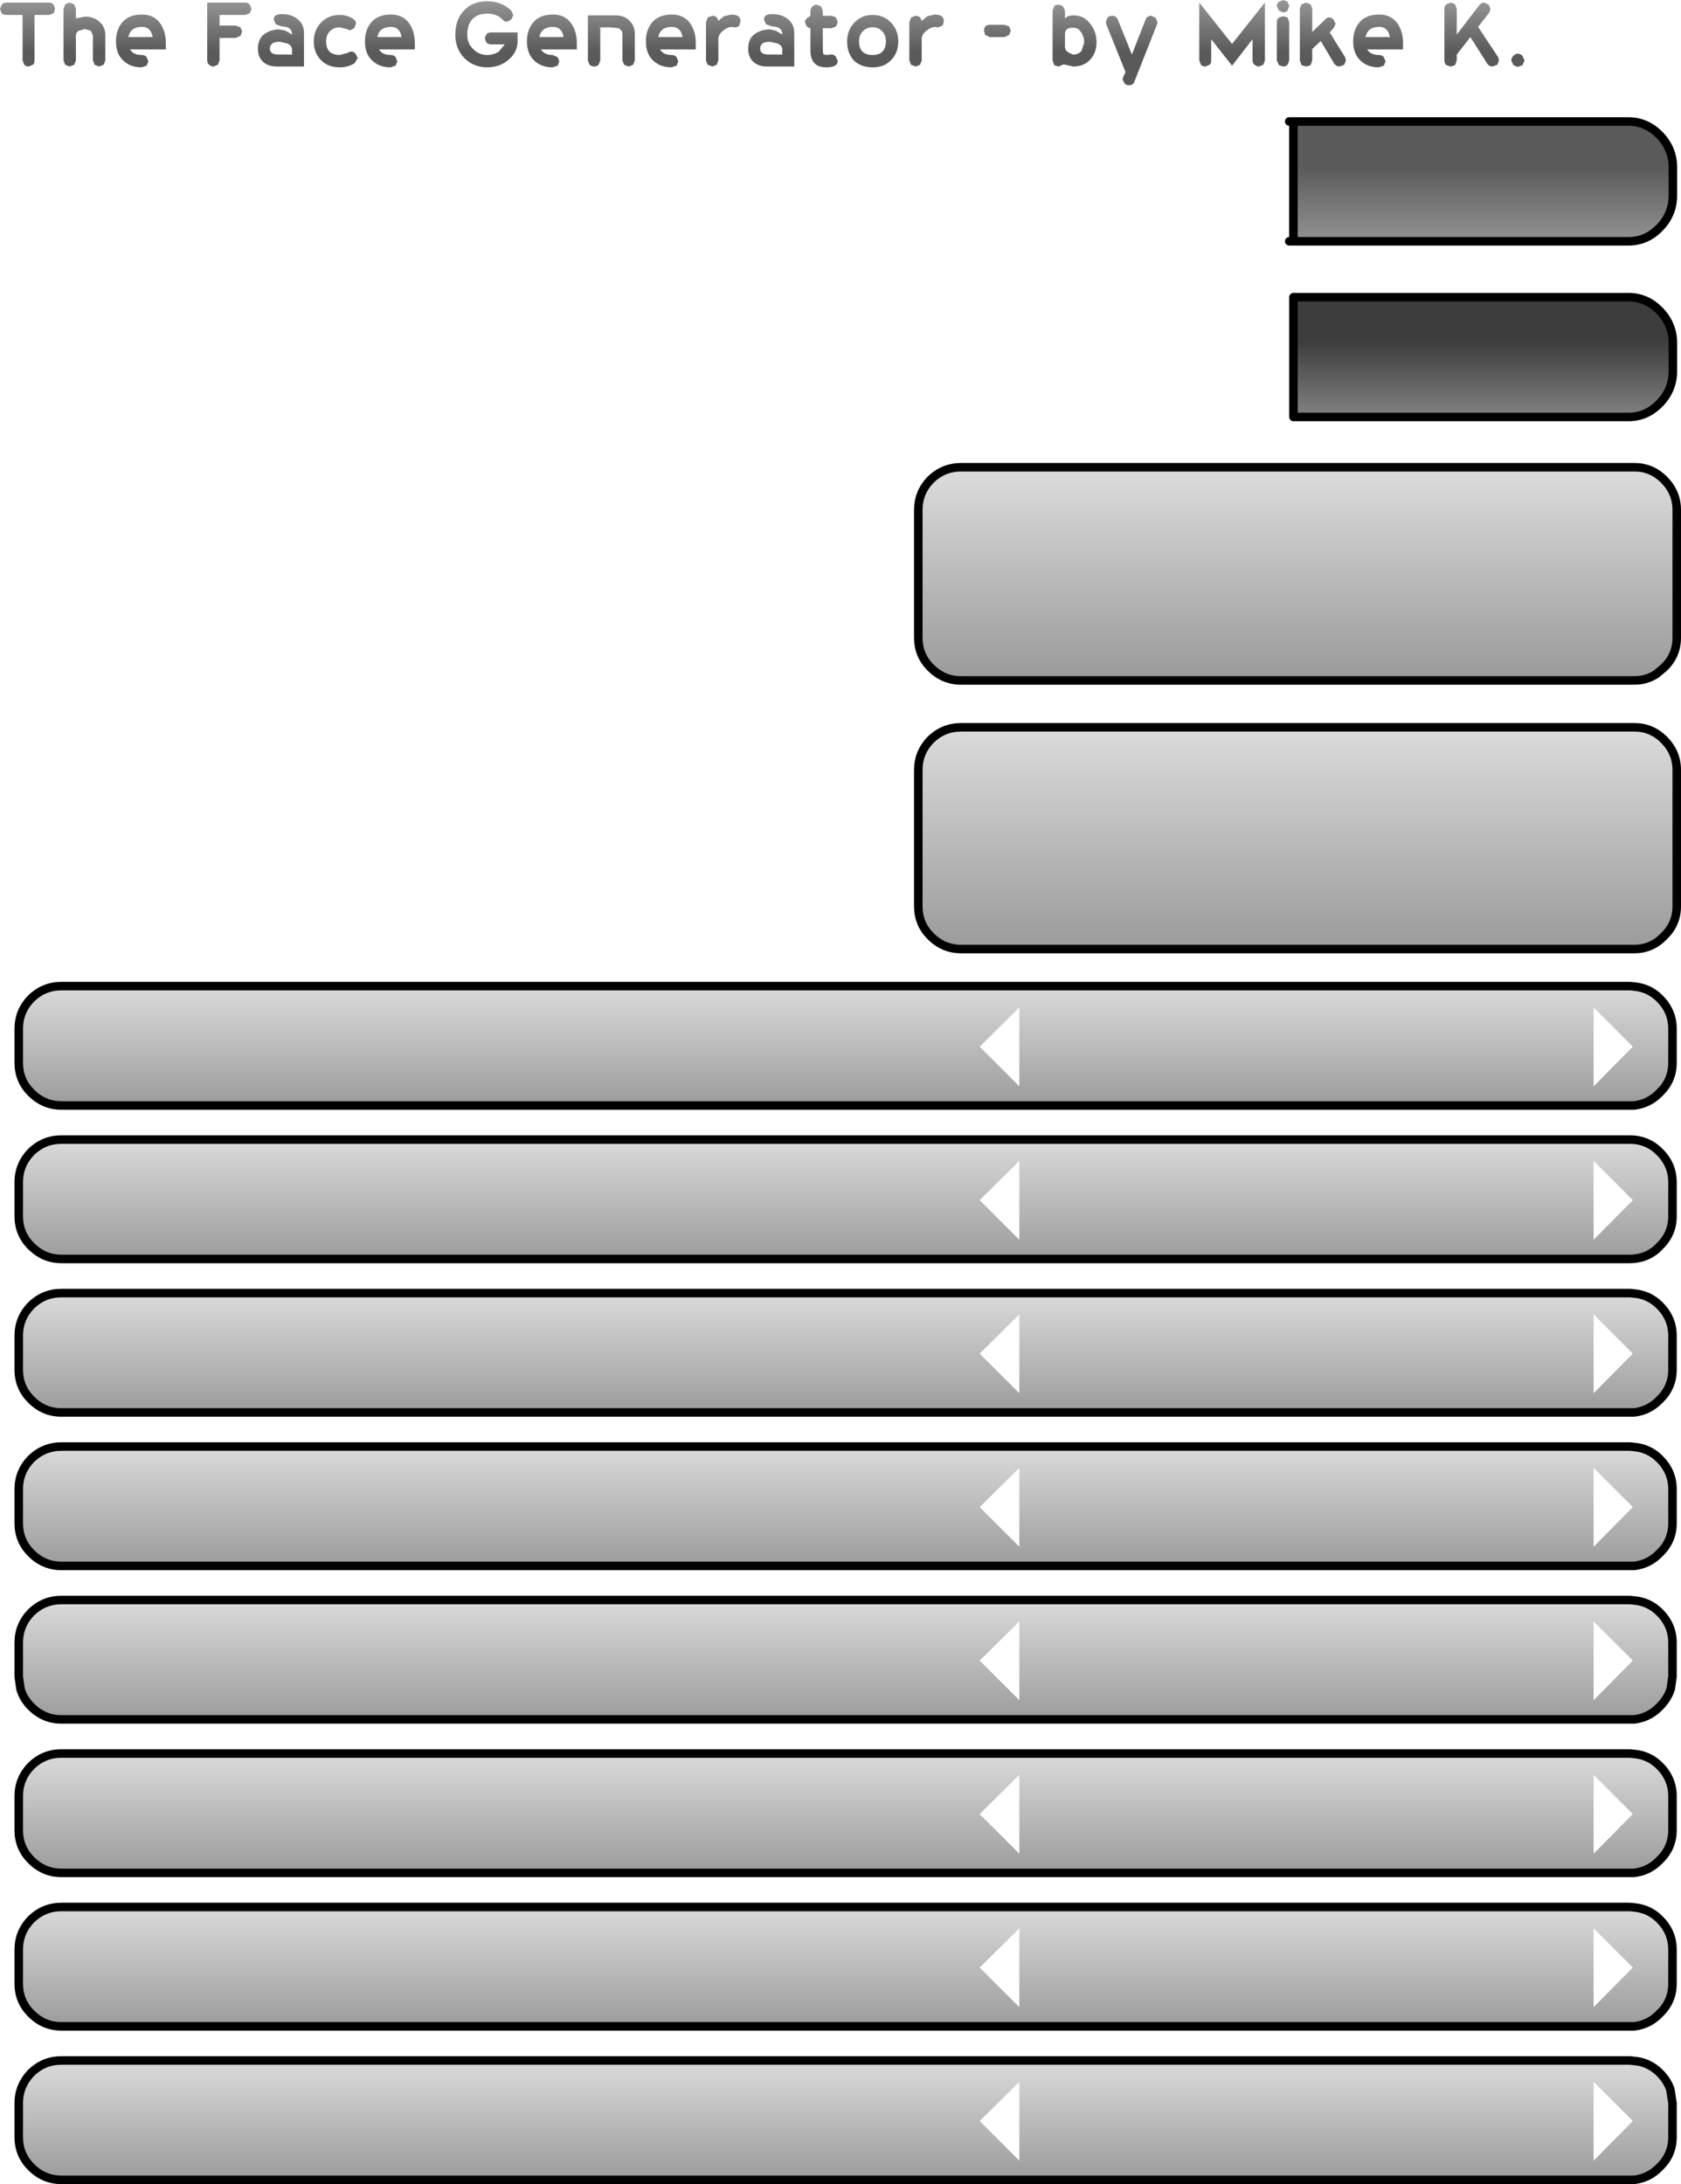
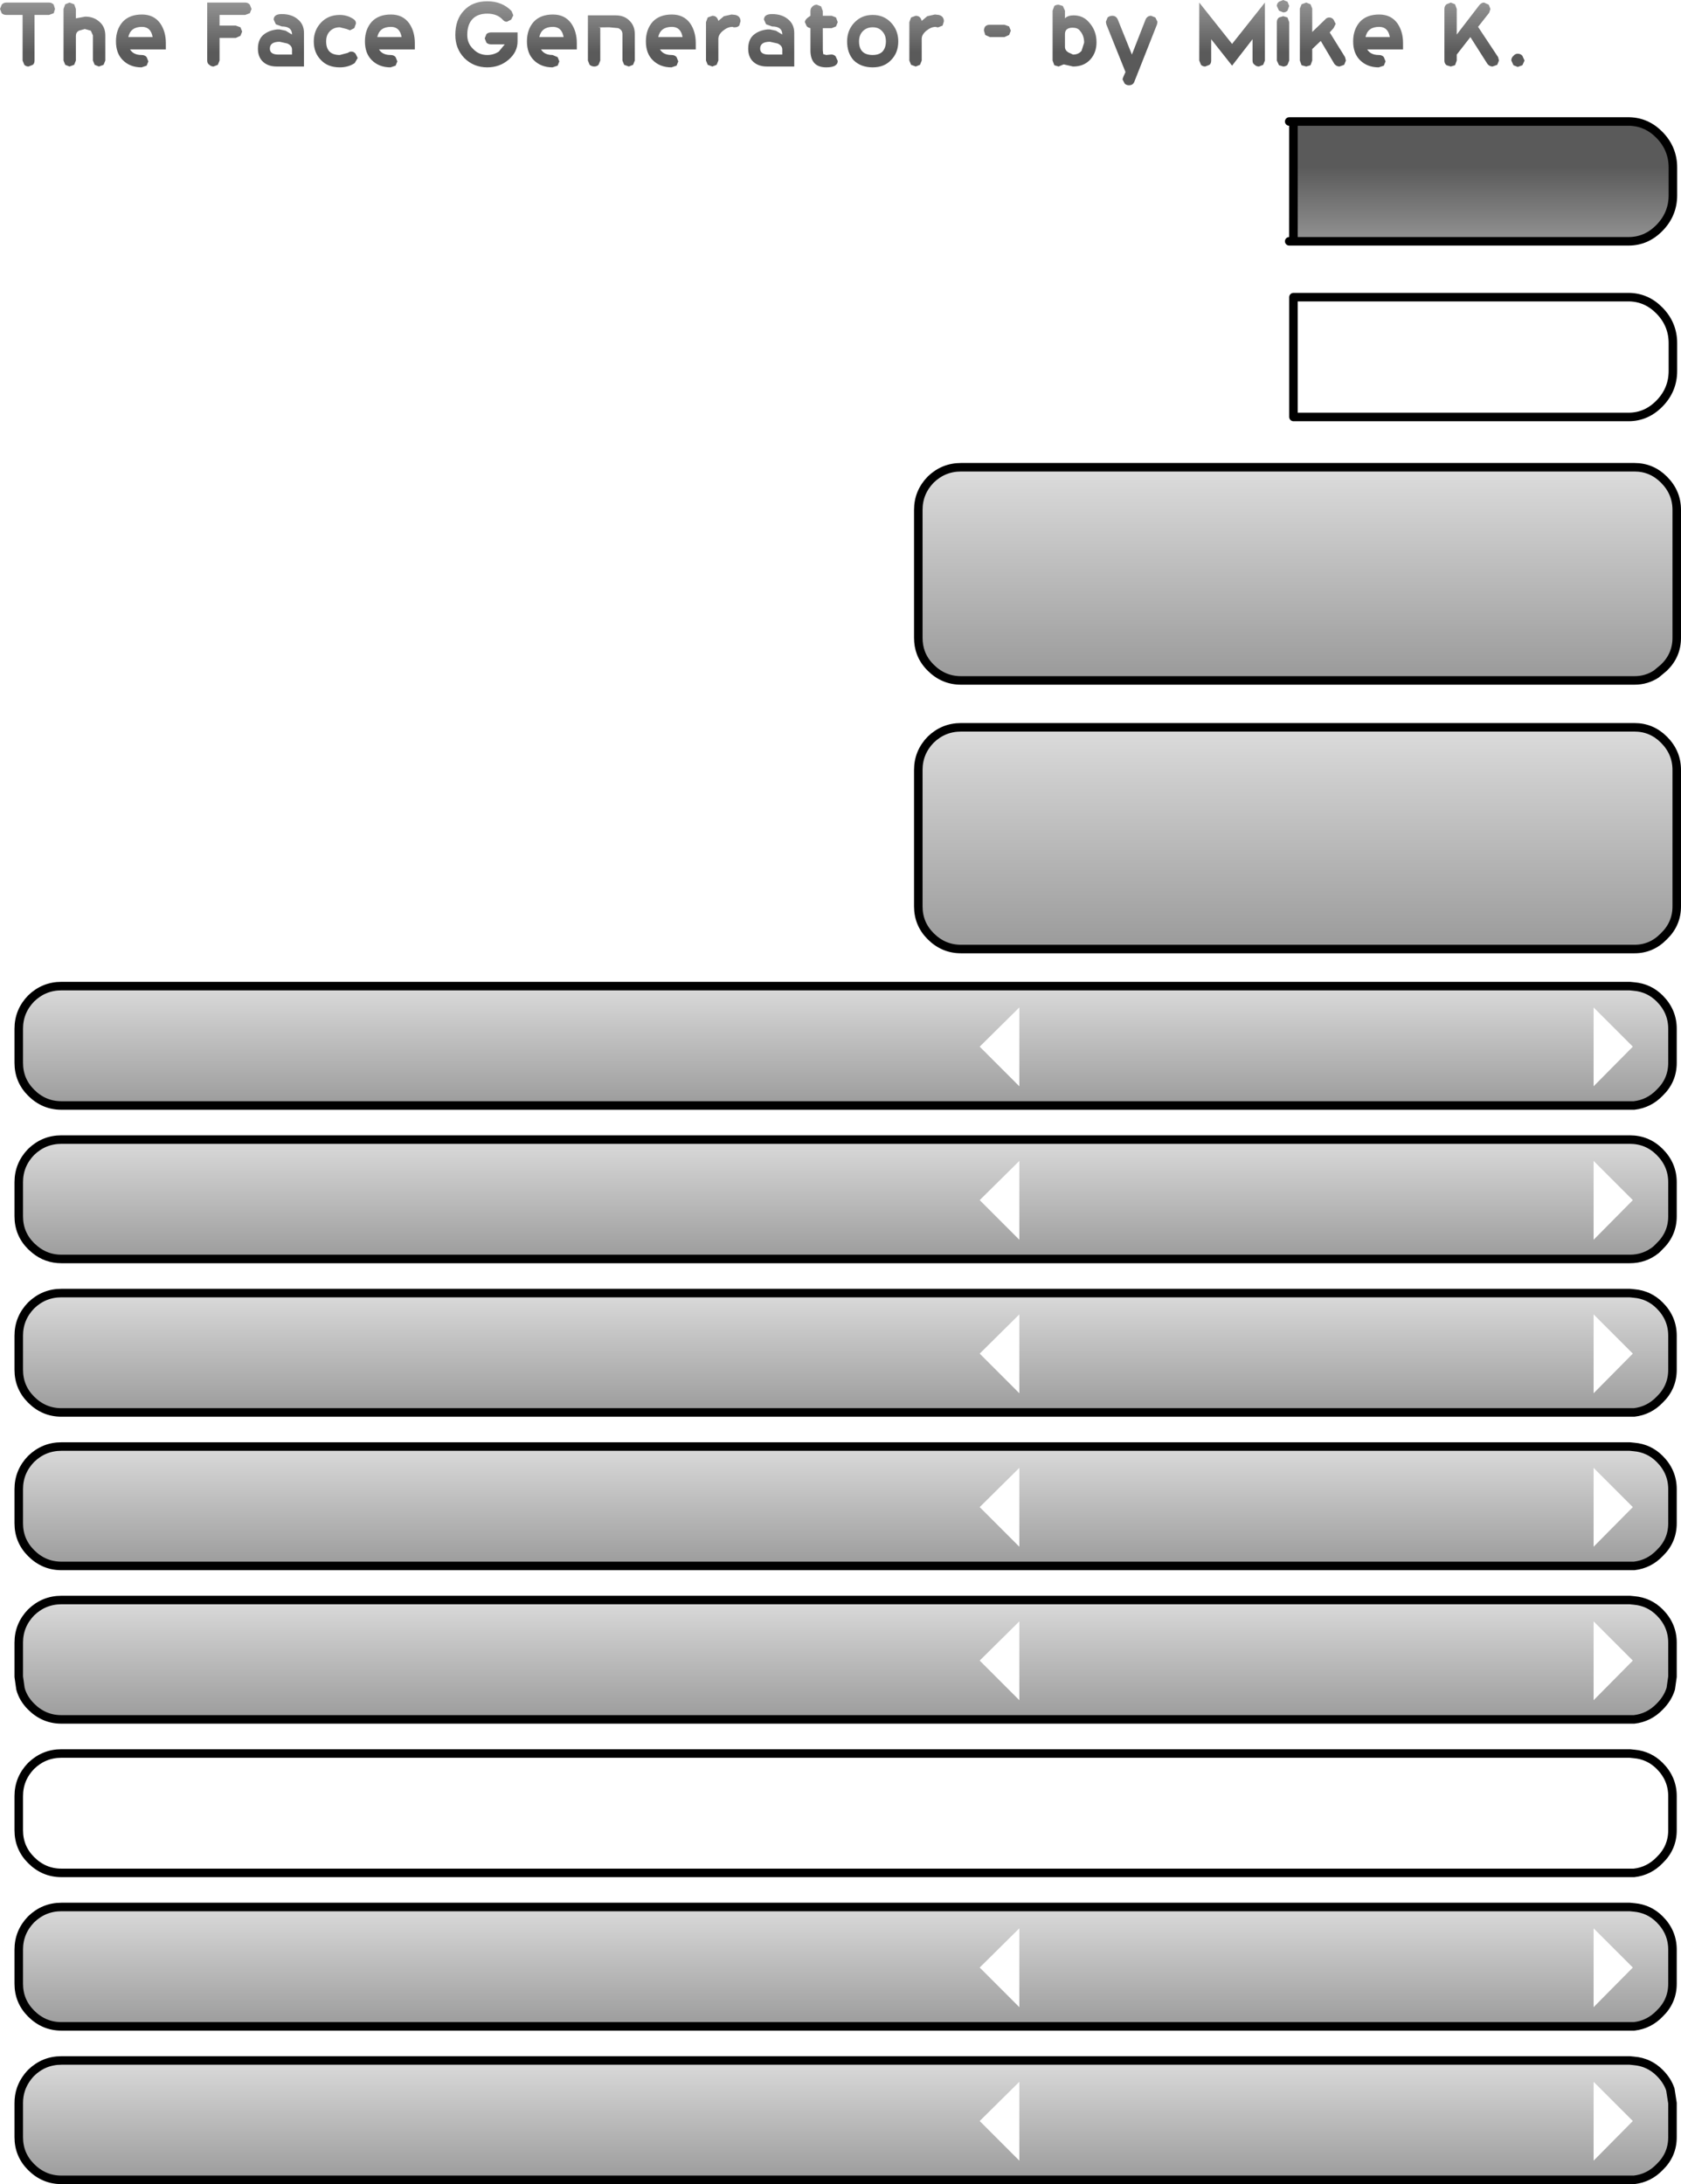
<svg xmlns="http://www.w3.org/2000/svg" height="256.15px" width="197.15px">
  <g transform="matrix(1.0, 0.0, 0.0, 1.0, -6.3, -5.95)">
    <path d="M185.1 13.05 L184.85 13.6 184.3 13.8 183.8 13.6 183.55 13.05 Q183.55 12.7 183.8 12.5 184.0 12.25 184.3 12.25 184.65 12.25 184.85 12.5 L185.1 13.05 M176.45 6.25 L176.95 6.45 177.15 7.0 177.15 10.0 179.8 6.55 Q180.05 6.25 180.35 6.25 L180.9 6.5 181.1 7.0 180.95 7.45 179.65 9.1 182.0 12.65 182.1 13.05 181.9 13.55 181.35 13.75 Q181.0 13.75 180.75 13.45 L178.75 10.3 177.15 12.35 177.15 13.05 176.95 13.6 176.45 13.75 175.95 13.6 Q175.7 13.4 175.7 13.05 L175.7 7.0 Q175.7 6.65 175.95 6.45 L176.45 6.25 M165.8 8.5 Q166.6 7.65 168.05 7.65 169.45 7.65 170.2 8.7 170.85 9.65 170.85 11.0 L170.85 11.75 166.65 11.75 Q167.05 12.4 168.0 12.4 168.4 12.4 168.6 12.65 L168.8 13.15 168.6 13.65 168.0 13.85 Q166.65 13.85 165.8 13.0 165.0 12.2 165.0 10.8 165.0 9.4 165.8 8.5 M162.7 8.25 L162.95 8.75 162.7 9.25 162.25 9.75 164.05 12.65 164.15 13.05 163.95 13.55 163.4 13.75 Q163.05 13.75 162.8 13.45 L161.2 10.75 160.2 11.7 160.2 13.05 160.0 13.6 159.5 13.75 158.95 13.6 158.75 13.05 158.75 6.95 158.95 6.45 159.5 6.25 160.0 6.45 160.2 6.95 160.2 9.7 161.7 8.25 Q161.9 8.0 162.2 8.0 162.5 8.0 162.7 8.25 M168.05 9.1 Q166.7 9.1 166.45 10.3 L169.3 10.3 Q169.1 9.1 168.05 9.1 M156.8 5.95 L157.3 6.15 157.5 6.65 157.3 7.2 Q157.1 7.4 156.8 7.4 L156.3 7.2 156.05 6.65 Q156.05 6.35 156.3 6.15 L156.8 5.95 M156.8 7.85 L157.3 8.0 157.5 8.55 157.5 13.05 157.3 13.55 Q157.1 13.75 156.8 13.75 L156.3 13.6 156.05 13.05 156.05 8.55 Q156.05 8.2 156.3 8.0 L156.8 7.85 M150.8 11.1 L154.65 6.25 154.65 13.05 154.45 13.55 153.95 13.75 Q153.65 13.75 153.45 13.55 153.2 13.4 153.2 13.05 L153.2 10.55 150.8 13.65 148.35 10.55 148.35 13.05 Q148.35 13.4 148.15 13.55 L147.65 13.75 Q147.35 13.75 147.15 13.55 L146.95 13.05 146.95 6.25 150.8 11.1 M142.0 8.8 L139.35 15.5 Q139.2 15.95 138.7 15.95 138.4 15.95 138.2 15.75 L137.95 15.25 138.05 14.95 138.3 14.4 136.05 8.8 136.0 8.5 136.2 8.0 Q136.45 7.8 136.75 7.8 137.2 7.8 137.4 8.25 L139.05 12.35 140.65 8.25 Q140.85 7.8 141.3 7.8 L141.8 8.0 142.05 8.5 142.0 8.8 M134.9 10.9 Q134.9 12.1 134.2 12.9 133.45 13.75 132.15 13.75 L131.05 13.5 130.45 13.75 129.95 13.6 129.75 13.05 129.75 7.2 129.95 6.65 Q130.15 6.5 130.45 6.5 L130.95 6.65 131.2 7.2 131.2 8.1 Q131.55 7.75 132.2 7.75 133.35 7.75 134.05 8.6 134.9 9.55 134.9 10.9 M133.15 11.9 L133.45 10.95 Q133.45 10.1 132.95 9.55 132.7 9.2 132.1 9.2 131.2 9.2 131.2 9.95 L131.2 11.45 Q131.2 11.85 131.6 12.1 L132.15 12.35 Q132.8 12.35 133.15 11.9 M124.65 9.05 L124.85 9.55 124.65 10.05 124.1 10.3 122.4 10.3 121.85 10.05 121.7 9.55 Q121.7 9.25 121.85 9.05 122.05 8.85 122.4 8.85 L124.1 8.85 124.65 9.05 M115.05 7.85 L115.95 7.65 116.4 7.7 Q117.0 7.85 117.0 8.45 L116.85 8.95 116.35 9.15 116.2 9.15 116.05 9.1 Q115.5 9.1 114.95 9.55 114.4 10.0 114.4 10.5 L114.4 13.05 114.2 13.55 113.7 13.75 113.15 13.55 112.95 13.05 112.95 8.55 113.15 8.0 113.7 7.8 Q114.25 7.8 114.4 8.4 L115.05 7.85 M104.55 8.55 L104.35 9.05 103.85 9.25 102.8 9.25 102.8 11.85 102.85 12.3 103.2 12.4 103.7 12.35 Q104.05 12.3 104.3 12.55 L104.55 13.1 Q104.55 13.85 103.2 13.85 101.35 13.85 101.35 11.85 L101.35 9.25 Q101.05 9.2 100.9 9.0 L100.7 8.55 Q100.7 8.2 101.35 7.8 L101.35 7.25 Q101.35 6.9 101.6 6.7 101.8 6.5 102.1 6.5 L102.6 6.7 102.8 7.25 102.8 7.8 103.85 7.8 104.35 8.0 104.55 8.55 M109.75 9.6 Q109.35 9.15 108.65 9.15 107.95 9.15 107.5 9.6 107.05 10.05 107.05 10.8 107.05 12.4 108.65 12.4 109.4 12.4 109.8 12.0 110.2 11.55 110.2 10.8 110.2 10.05 109.75 9.6 M108.65 7.7 Q109.95 7.7 110.8 8.6 111.65 9.5 111.65 10.8 111.65 12.15 110.8 13.0 110.0 13.85 108.65 13.85 107.25 13.85 106.4 13.0 105.65 12.15 105.65 10.8 105.65 9.5 106.5 8.6 107.35 7.7 108.65 7.7 M95.9 8.25 Q95.9 7.6 96.85 7.6 97.95 7.6 98.65 8.15 99.45 8.75 99.45 9.8 L99.45 13.75 96.25 13.75 Q95.25 13.75 94.65 13.2 94.05 12.65 94.05 11.65 94.05 10.5 94.8 9.95 95.4 9.5 96.3 9.4 L96.6 9.4 97.3 9.55 98.05 10.0 Q98.05 9.05 96.85 9.05 L96.15 8.8 95.9 8.25 M92.5 9.15 L92.35 9.15 92.2 9.1 Q91.65 9.1 91.1 9.55 90.55 10.0 90.55 10.5 L90.55 13.05 90.35 13.55 89.85 13.75 89.3 13.55 89.1 13.05 89.1 8.55 89.3 8.0 89.85 7.8 Q90.4 7.8 90.55 8.4 L91.2 7.85 92.1 7.65 92.55 7.7 Q93.15 7.85 93.15 8.45 L93.0 8.95 Q92.8 9.15 92.5 9.15 M98.05 11.75 Q98.05 11.3 97.5 11.05 L96.6 10.85 Q95.45 10.85 95.45 11.65 95.45 12.35 96.45 12.35 L98.05 12.35 98.05 11.75 M83.5 10.3 L86.35 10.3 Q86.15 9.1 85.1 9.1 83.75 9.1 83.5 10.3 M82.85 8.5 Q83.65 7.65 85.1 7.65 86.5 7.65 87.25 8.7 87.9 9.65 87.9 11.0 L87.9 11.75 83.7 11.75 Q84.1 12.4 85.05 12.4 85.45 12.4 85.65 12.65 L85.85 13.15 85.65 13.65 85.05 13.85 Q83.7 13.85 82.85 13.0 82.05 12.2 82.05 10.8 82.05 9.4 82.85 8.5 M71.15 9.1 Q69.8 9.1 69.55 10.3 L72.4 10.3 Q72.2 9.1 71.15 9.1 M73.95 11.75 L69.75 11.75 Q70.15 12.4 71.1 12.4 L71.7 12.65 71.9 13.15 71.7 13.65 71.1 13.85 Q69.75 13.85 68.9 13.0 68.1 12.2 68.1 10.8 68.1 9.4 68.9 8.5 69.7 7.65 71.15 7.65 72.55 7.65 73.3 8.7 73.95 9.65 73.95 11.0 L73.95 11.75 M78.8 9.25 L77.75 9.15 Q76.0 9.15 76.7 9.2 L76.7 13.05 76.5 13.55 Q76.3 13.75 76.0 13.75 75.7 13.75 75.45 13.55 L75.25 13.05 75.25 7.75 78.5 7.75 Q79.5 7.75 80.1 8.35 80.75 8.95 80.75 9.95 L80.75 13.05 80.55 13.55 80.05 13.75 79.5 13.55 79.3 13.05 79.3 9.95 Q79.3 9.45 78.8 9.25 M65.25 8.25 Q64.6 7.55 63.45 7.55 62.3 7.55 61.7 8.2 61.1 8.85 61.1 10.05 61.1 11.05 61.8 11.7 62.45 12.4 63.45 12.4 64.2 12.4 64.8 12.0 L65.5 11.15 63.9 11.15 Q63.55 11.15 63.35 10.95 L63.15 10.45 63.35 9.95 Q63.55 9.75 63.9 9.75 L67.0 9.75 67.0 10.8 Q67.0 12.05 65.95 12.95 64.9 13.85 63.45 13.85 61.85 13.85 60.75 12.75 59.7 11.65 59.7 10.05 59.7 8.25 60.7 7.2 61.7 6.1 63.45 6.1 65.2 6.1 66.3 7.25 L66.5 7.75 66.25 8.25 65.75 8.5 Q65.45 8.5 65.25 8.25 M52.15 9.1 Q50.8 9.1 50.55 10.3 L53.4 10.3 Q53.2 9.1 52.15 9.1 M50.75 11.75 Q51.15 12.4 52.1 12.4 52.5 12.4 52.7 12.65 L52.9 13.15 52.7 13.65 52.1 13.85 Q50.75 13.85 49.9 13.0 49.1 12.2 49.1 10.8 49.1 9.4 49.9 8.5 50.7 7.65 52.15 7.65 53.55 7.65 54.3 8.7 54.95 9.65 54.95 11.0 L54.95 11.75 50.75 11.75 M44.55 10.8 Q44.55 12.4 46.15 12.4 L47.1 12.15 Q47.3 12.0 47.5 12.0 47.8 12.0 48.0 12.25 L48.25 12.75 47.9 13.35 Q47.15 13.85 46.15 13.85 44.75 13.85 43.95 13.0 43.1 12.15 43.1 10.8 43.1 9.5 43.95 8.6 44.8 7.7 46.15 7.7 47.0 7.7 47.7 8.15 48.05 8.35 48.05 8.7 L47.85 9.25 47.35 9.5 46.95 9.35 46.15 9.15 Q45.45 9.15 45.0 9.6 44.55 10.05 44.55 10.8 M41.95 9.8 L41.95 13.75 38.75 13.75 Q37.75 13.75 37.15 13.2 36.55 12.65 36.55 11.65 36.55 10.5 37.3 9.95 37.9 9.5 38.8 9.4 L39.1 9.4 39.8 9.55 40.55 10.0 Q40.55 9.05 39.35 9.05 L38.65 8.8 38.4 8.25 Q38.4 7.6 39.35 7.6 40.45 7.6 41.15 8.15 41.95 8.75 41.95 9.8 M40.55 11.75 Q40.55 11.3 40.0 11.05 L39.1 10.85 Q37.95 10.85 37.95 11.65 37.95 12.35 38.95 12.35 L40.55 12.35 40.55 11.75 M34.5 9.15 L34.7 9.65 34.5 10.15 33.95 10.4 32.05 10.4 32.05 13.05 31.85 13.55 31.35 13.75 Q31.05 13.75 30.85 13.55 30.6 13.4 30.6 13.05 L30.6 6.25 35.05 6.25 Q35.4 6.25 35.6 6.5 L35.8 7.0 35.6 7.5 35.05 7.7 32.05 7.7 32.05 8.95 33.95 8.95 34.5 9.15 M25.75 11.0 L25.75 11.75 21.55 11.75 Q21.95 12.4 22.9 12.4 23.3 12.4 23.5 12.65 L23.7 13.15 23.5 13.65 22.9 13.85 Q21.55 13.85 20.7 13.0 19.9 12.2 19.9 10.8 19.9 9.4 20.7 8.5 21.5 7.65 22.95 7.65 24.35 7.65 25.1 8.7 25.75 9.65 25.75 11.0 M21.35 10.3 L24.2 10.3 Q24.0 9.1 22.95 9.1 21.6 9.1 21.35 10.3 M13.95 6.45 L14.45 6.25 15.0 6.45 15.2 7.0 15.2 8.1 16.3 7.9 Q17.25 7.9 17.9 8.45 18.65 9.05 18.65 10.1 L18.65 13.05 18.45 13.55 17.9 13.75 17.4 13.55 17.2 13.05 17.2 10.1 16.95 9.55 16.25 9.35 15.55 9.55 Q15.2 9.75 15.2 10.15 L15.2 13.05 15.0 13.55 14.45 13.75 13.95 13.55 13.75 13.05 13.75 7.0 13.95 6.45 M12.6 6.5 L12.75 7.0 12.6 7.5 12.05 7.7 10.35 7.7 10.35 13.05 Q10.35 13.4 10.15 13.55 L9.65 13.75 Q9.35 13.75 9.15 13.55 L8.95 13.05 8.95 7.7 7.05 7.7 Q6.7 7.7 6.5 7.5 L6.3 7.0 6.5 6.5 Q6.7 6.25 7.05 6.25 L12.05 6.25 Q12.4 6.25 12.6 6.5" fill="url(#gradient0)" fill-rule="evenodd" stroke="none" />
    <path d="M158.0 20.2 L197.4 20.2 Q199.45 20.25 200.95 21.8 202.5 23.4 202.5 25.6 L202.5 28.85 Q202.5 31.05 200.95 32.65 199.4 34.25 197.3 34.25 L158.0 34.25 158.0 20.2" fill="url(#gradient1)" fill-rule="evenodd" stroke="none" />
    <path d="M198.0 91.25 Q200.0 91.25 201.45 92.7 202.95 94.2 202.95 96.25 L202.95 112.25 Q202.95 114.3 201.45 115.75 200.0 117.25 198.0 117.25 L119.0 117.25 Q116.95 117.25 115.45 115.75 114.0 114.3 114.0 112.25 L114.0 96.25 Q114.0 94.2 115.45 92.7 116.95 91.25 119.0 91.25 L198.0 91.25" fill="url(#gradient2)" fill-rule="evenodd" stroke="none" />
    <path d="M200.55 85.0 Q199.4 85.75 198.0 85.75 L119.0 85.75 Q116.95 85.75 115.45 84.25 114.65 83.45 114.3 82.5 114.0 81.7 114.0 80.75 L114.0 65.75 Q114.0 63.7 115.45 62.2 116.95 60.75 119.0 60.75 L198.0 60.75 Q200.0 60.75 201.45 62.2 202.95 63.7 202.95 65.75 L202.95 80.75 Q202.95 82.8 201.45 84.25 L200.55 85.0" fill="url(#gradient3)" fill-rule="evenodd" stroke="none" />
    <path d="M197.45 121.6 L197.95 121.65 Q199.7 121.8 200.95 123.05 202.45 124.55 202.45 126.6 L202.45 130.6 Q202.45 132.65 200.95 134.1 199.7 135.4 197.95 135.6 L197.45 135.6 13.5 135.6 Q11.45 135.6 9.95 134.1 8.5 132.65 8.5 130.6 L8.5 126.6 Q8.5 124.55 9.95 123.05 11.45 121.6 13.5 121.6 L197.45 121.6 M197.8 128.7 L193.2 124.1 193.2 133.35 197.8 128.7 M125.85 124.1 L121.2 128.7 125.85 133.35 125.85 124.1" fill="url(#gradient4)" fill-rule="evenodd" stroke="none" />
    <path d="M197.45 139.6 Q199.5 139.6 200.95 141.05 202.45 142.55 202.45 144.6 L202.45 148.6 Q202.45 150.65 200.95 152.1 L200.55 152.5 Q199.2 153.6 197.45 153.6 L13.5 153.6 Q11.75 153.6 10.4 152.5 L9.95 152.1 Q8.5 150.65 8.5 148.6 L8.5 144.6 Q8.5 142.55 9.95 141.05 11.45 139.6 13.5 139.6 L197.45 139.6 M197.8 146.7 L193.2 142.1 193.2 151.35 197.8 146.7 M121.2 146.7 L125.85 151.35 125.85 142.1 121.2 146.7" fill="url(#gradient5)" fill-rule="evenodd" stroke="none" />
    <path d="M197.45 157.6 L197.95 157.65 Q199.7 157.8 200.95 159.05 202.45 160.55 202.45 162.6 L202.45 166.6 Q202.45 168.65 200.95 170.1 199.7 171.4 197.95 171.6 L197.45 171.6 13.5 171.6 Q11.45 171.6 9.95 170.1 8.5 168.65 8.5 166.6 L8.5 162.6 Q8.5 160.55 9.95 159.05 11.45 157.6 13.5 157.6 L197.45 157.6 M193.2 169.35 L197.8 164.7 193.2 160.1 193.2 169.35 M125.85 160.1 L121.2 164.7 125.85 169.35 125.85 160.1" fill="url(#gradient6)" fill-rule="evenodd" stroke="none" />
    <path d="M197.8 182.7 L193.2 178.1 193.2 187.35 197.8 182.7 M202.45 180.6 L202.45 184.6 Q202.45 186.65 200.95 188.1 199.7 189.4 197.95 189.6 L197.45 189.6 13.5 189.6 Q11.45 189.6 9.95 188.1 8.5 186.65 8.5 184.6 L8.5 180.6 Q8.5 178.55 9.95 177.05 11.45 175.6 13.5 175.6 L197.45 175.6 197.95 175.65 Q199.7 175.8 200.95 177.05 202.45 178.55 202.45 180.6 M125.85 178.1 L121.2 182.7 125.85 187.35 125.85 178.1" fill="url(#gradient7)" fill-rule="evenodd" stroke="none" />
    <path d="M197.95 193.65 Q199.7 193.8 200.95 195.05 202.45 196.55 202.45 198.6 L202.45 202.6 202.25 204.0 Q201.9 205.15 200.95 206.1 199.7 207.4 197.95 207.6 L197.45 207.6 13.5 207.6 Q11.45 207.6 9.95 206.1 9.0 205.15 8.7 204.0 L8.5 202.6 8.5 198.6 Q8.5 196.55 9.95 195.05 11.45 193.6 13.5 193.6 L197.45 193.6 197.95 193.65 M125.85 205.35 L125.85 196.1 121.2 200.7 125.85 205.35 M193.2 205.35 L197.8 200.7 193.2 196.1 193.2 205.35" fill="url(#gradient8)" fill-rule="evenodd" stroke="none" />
    <path d="M158.0 20.2 L158.0 34.25 157.5 34.25 157.5 20.2 158.0 20.2" fill="url(#gradient9)" fill-rule="evenodd" stroke="none" />
-     <path d="M125.85 214.1 L121.2 218.7 125.85 223.35 125.85 214.1 M8.5 216.6 Q8.5 214.55 9.95 213.05 11.45 211.6 13.5 211.6 L197.45 211.6 197.95 211.65 Q199.7 211.8 200.95 213.05 202.45 214.55 202.45 216.6 L202.45 220.6 Q202.45 222.65 200.95 224.1 199.7 225.4 197.95 225.6 L197.45 225.6 13.5 225.6 Q11.45 225.6 9.95 224.1 8.5 222.65 8.5 220.6 L8.5 216.6 M197.8 218.7 L193.2 214.1 193.2 223.35 197.8 218.7" fill="url(#gradient10)" fill-rule="evenodd" stroke="none" />
    <path d="M125.85 232.1 L121.2 236.7 125.85 241.35 125.85 232.1 M9.95 242.1 Q8.5 240.65 8.5 238.6 L8.5 234.6 Q8.5 232.55 9.95 231.05 11.45 229.6 13.5 229.6 L197.45 229.6 197.95 229.65 Q199.7 229.8 200.95 231.05 202.45 232.55 202.45 234.6 L202.45 238.6 Q202.45 240.65 200.95 242.1 199.7 243.4 197.95 243.6 L197.45 243.6 13.5 243.6 Q11.45 243.6 9.95 242.1 M193.2 241.35 L197.8 236.7 193.2 232.1 193.2 241.35" fill="url(#gradient11)" fill-rule="evenodd" stroke="none" />
    <path d="M125.85 250.1 L121.2 254.7 125.85 259.35 125.85 250.1 M13.5 261.6 Q11.45 261.6 9.95 260.1 8.5 258.65 8.5 256.6 L8.5 252.6 Q8.5 251.75 8.75 251.0 9.1 249.95 9.95 249.05 11.45 247.6 13.5 247.6 L197.45 247.6 197.95 247.65 Q199.7 247.8 200.95 249.05 201.85 249.95 202.2 251.0 L202.45 252.6 202.45 256.6 Q202.45 258.65 200.95 260.1 199.7 261.4 197.95 261.6 L197.45 261.6 13.5 261.6 M193.2 259.35 L197.8 254.7 193.2 250.1 193.2 259.35" fill="url(#gradient12)" fill-rule="evenodd" stroke="none" />
-     <path d="M200.95 42.4 Q202.5 44.0 202.5 46.2 L202.5 49.45 Q202.5 51.65 200.95 53.25 199.4 54.85 197.3 54.85 L158.0 54.85 158.0 40.8 197.4 40.8 Q199.45 40.85 200.95 42.4" fill="url(#gradient13)" fill-rule="evenodd" stroke="none" />
    <path d="M158.0 34.25 L197.3 34.25 Q199.4 34.25 200.95 32.65 202.5 31.05 202.5 28.85 L202.5 25.6 Q202.5 23.4 200.95 21.8 199.45 20.25 197.4 20.2 L158.0 20.2 158.0 34.25 157.5 34.25 M157.5 20.2 L158.0 20.2 M200.95 42.4 Q199.45 40.85 197.4 40.8 L158.0 40.8 158.0 54.85 197.3 54.85 Q199.4 54.85 200.95 53.25 202.5 51.65 202.5 49.45 L202.5 46.2 Q202.5 44.0 200.95 42.4 M200.55 85.0 L201.45 84.25 Q202.95 82.8 202.95 80.75 L202.95 65.75 Q202.95 63.7 201.45 62.2 200.0 60.75 198.0 60.75 L119.0 60.75 Q116.95 60.75 115.45 62.2 114.0 63.7 114.0 65.75 L114.0 80.75 Q114.0 81.7 114.3 82.5 114.65 83.45 115.45 84.25 116.95 85.75 119.0 85.75 L198.0 85.75 Q199.4 85.75 200.55 85.0 M198.0 91.25 L119.0 91.25 Q116.95 91.25 115.45 92.7 114.0 94.2 114.0 96.25 L114.0 112.25 Q114.0 114.3 115.45 115.75 116.95 117.25 119.0 117.25 L198.0 117.25 Q200.0 117.25 201.45 115.75 202.95 114.3 202.95 112.25 L202.95 96.25 Q202.95 94.2 201.45 92.7 200.0 91.25 198.0 91.25 M197.45 121.6 L13.5 121.6 Q11.45 121.6 9.95 123.05 8.5 124.55 8.5 126.6 L8.5 130.6 Q8.5 132.65 9.95 134.1 11.45 135.6 13.5 135.6 L197.45 135.6 197.95 135.6 Q199.7 135.4 200.95 134.1 202.45 132.65 202.45 130.6 L202.45 126.6 Q202.45 124.55 200.95 123.05 199.7 121.8 197.95 121.65 L197.45 121.6 M197.45 139.6 L13.5 139.6 Q11.45 139.6 9.95 141.05 8.5 142.55 8.5 144.6 L8.5 148.6 Q8.5 150.65 9.95 152.1 L10.4 152.5 Q11.75 153.6 13.5 153.6 L197.45 153.6 Q199.2 153.6 200.55 152.5 L200.95 152.1 Q202.45 150.65 202.45 148.6 L202.45 144.6 Q202.45 142.55 200.95 141.05 199.5 139.6 197.45 139.6 M197.45 157.6 L13.5 157.6 Q11.45 157.6 9.95 159.05 8.5 160.55 8.5 162.6 L8.5 166.6 Q8.5 168.65 9.95 170.1 11.45 171.6 13.5 171.6 L197.45 171.6 197.95 171.6 Q199.7 171.4 200.95 170.1 202.45 168.65 202.45 166.6 L202.45 162.6 Q202.45 160.55 200.95 159.05 199.7 157.8 197.95 157.65 L197.45 157.6 M202.45 180.6 Q202.45 178.55 200.95 177.05 199.7 175.8 197.95 175.65 L197.45 175.6 13.5 175.6 Q11.45 175.6 9.95 177.05 8.5 178.55 8.5 180.6 L8.5 184.6 Q8.5 186.65 9.95 188.1 11.45 189.6 13.5 189.6 L197.45 189.6 197.95 189.6 Q199.7 189.4 200.95 188.1 202.45 186.65 202.45 184.6 L202.45 180.6 M197.95 193.65 L197.45 193.6 13.5 193.6 Q11.45 193.6 9.95 195.05 8.5 196.55 8.5 198.6 L8.5 202.6 8.7 204.0 Q9.0 205.15 9.95 206.1 11.45 207.6 13.5 207.6 L197.45 207.6 197.95 207.6 Q199.7 207.4 200.95 206.1 201.9 205.15 202.25 204.0 L202.45 202.6 202.45 198.6 Q202.45 196.55 200.95 195.05 199.7 193.8 197.95 193.65 M8.5 216.6 L8.5 220.6 Q8.5 222.65 9.95 224.1 11.45 225.6 13.5 225.6 L197.45 225.6 197.95 225.6 Q199.7 225.4 200.95 224.1 202.45 222.65 202.45 220.6 L202.45 216.6 Q202.45 214.55 200.95 213.05 199.7 211.8 197.95 211.65 L197.45 211.6 13.5 211.6 Q11.45 211.6 9.95 213.05 8.5 214.55 8.5 216.6 M9.95 242.1 Q11.45 243.6 13.5 243.6 L197.45 243.6 197.95 243.6 Q199.7 243.4 200.95 242.1 202.45 240.65 202.45 238.6 L202.45 234.6 Q202.45 232.55 200.95 231.05 199.7 229.8 197.95 229.65 L197.45 229.6 13.5 229.6 Q11.45 229.6 9.95 231.05 8.5 232.55 8.5 234.6 L8.5 238.6 Q8.5 240.65 9.95 242.1 M13.5 261.6 L197.45 261.6 197.95 261.6 Q199.7 261.4 200.95 260.1 202.45 258.65 202.45 256.6 L202.45 252.6 202.2 251.0 Q201.85 249.95 200.95 249.05 199.7 247.8 197.95 247.65 L197.45 247.6 13.5 247.6 Q11.45 247.6 9.95 249.05 9.1 249.95 8.75 251.0 8.5 251.75 8.5 252.6 L8.5 256.6 Q8.5 258.65 9.95 260.1 11.45 261.6 13.5 261.6" fill="none" stroke="#000000" stroke-linecap="round" stroke-linejoin="round" stroke-width="1.0" />
  </g>
  <defs>
    <linearGradient gradientTransform="matrix(0.0, 0.006, -0.109, 0.0, 95.7, 10.95)" gradientUnits="userSpaceOnUse" id="gradient0" spreadMethod="pad" x1="-819.2" x2="819.2">
      <stop offset="0.0" stop-color="#959595" />
      <stop offset="0.616" stop-color="#5a5a5a" />
    </linearGradient>
    <linearGradient gradientTransform="matrix(0.0, -0.009, 0.027, 0.0, 180.25, 27.25)" gradientUnits="userSpaceOnUse" id="gradient1" spreadMethod="pad" x1="-819.2" x2="819.2">
      <stop offset="0.0" stop-color="#959595" />
      <stop offset="0.616" stop-color="#5a5a5a" />
    </linearGradient>
    <linearGradient gradientTransform="matrix(0.0, 0.016, -0.054, 0.0, 158.5, 104.25)" gradientUnits="userSpaceOnUse" id="gradient2" spreadMethod="pad" x1="-819.2" x2="819.2">
      <stop offset="0.0" stop-color="#dcdcdc" />
      <stop offset="1.0" stop-color="#9a9a9a" />
    </linearGradient>
    <linearGradient gradientTransform="matrix(0.0, 0.015, -0.054, 0.0, 158.5, 73.25)" gradientUnits="userSpaceOnUse" id="gradient3" spreadMethod="pad" x1="-819.2" x2="819.2">
      <stop offset="0.0" stop-color="#dcdcdc" />
      <stop offset="1.0" stop-color="#9a9a9a" />
    </linearGradient>
    <linearGradient gradientTransform="matrix(0.0, 0.009, -0.118, 0.0, 105.5, 128.6)" gradientUnits="userSpaceOnUse" id="gradient4" spreadMethod="pad" x1="-819.2" x2="819.2">
      <stop offset="0.0" stop-color="#dcdcdc" />
      <stop offset="1.0" stop-color="#9a9a9a" />
    </linearGradient>
    <linearGradient gradientTransform="matrix(0.0, 0.009, -0.118, 0.0, 105.5, 146.6)" gradientUnits="userSpaceOnUse" id="gradient5" spreadMethod="pad" x1="-819.2" x2="819.2">
      <stop offset="0.0" stop-color="#dcdcdc" />
      <stop offset="1.0" stop-color="#9a9a9a" />
    </linearGradient>
    <linearGradient gradientTransform="matrix(0.0, 0.009, -0.118, 0.0, 105.5, 164.6)" gradientUnits="userSpaceOnUse" id="gradient6" spreadMethod="pad" x1="-819.2" x2="819.2">
      <stop offset="0.0" stop-color="#dcdcdc" />
      <stop offset="1.0" stop-color="#9a9a9a" />
    </linearGradient>
    <linearGradient gradientTransform="matrix(0.0, 0.009, -0.118, 0.0, 105.5, 182.6)" gradientUnits="userSpaceOnUse" id="gradient7" spreadMethod="pad" x1="-819.2" x2="819.2">
      <stop offset="0.0" stop-color="#dcdcdc" />
      <stop offset="1.0" stop-color="#9a9a9a" />
    </linearGradient>
    <linearGradient gradientTransform="matrix(0.0, 0.009, -0.118, 0.0, 105.5, 200.6)" gradientUnits="userSpaceOnUse" id="gradient8" spreadMethod="pad" x1="-819.2" x2="819.2">
      <stop offset="0.0" stop-color="#dcdcdc" />
      <stop offset="1.0" stop-color="#9a9a9a" />
    </linearGradient>
    <linearGradient gradientTransform="matrix(0.0, 0.009, -0.054, 0.0, 158.05, 27.25)" gradientUnits="userSpaceOnUse" id="gradient9" spreadMethod="pad" x1="-819.2" x2="819.2">
      <stop offset="0.0" stop-color="#dcdcdc" />
      <stop offset="1.0" stop-color="#9a9a9a" />
    </linearGradient>
    <linearGradient gradientTransform="matrix(0.0, 0.009, -0.118, 0.0, 105.5, 218.6)" gradientUnits="userSpaceOnUse" id="gradient10" spreadMethod="pad" x1="-819.2" x2="819.2">
      <stop offset="0.0" stop-color="#dcdcdc" />
      <stop offset="1.0" stop-color="#9a9a9a" />
    </linearGradient>
    <linearGradient gradientTransform="matrix(0.0, 0.009, -0.118, 0.0, 105.5, 236.6)" gradientUnits="userSpaceOnUse" id="gradient11" spreadMethod="pad" x1="-819.2" x2="819.2">
      <stop offset="0.0" stop-color="#dcdcdc" />
      <stop offset="1.0" stop-color="#9a9a9a" />
    </linearGradient>
    <linearGradient gradientTransform="matrix(0.0, 0.009, -0.118, 0.0, 105.5, 254.6)" gradientUnits="userSpaceOnUse" id="gradient12" spreadMethod="pad" x1="-819.2" x2="819.2">
      <stop offset="0.0" stop-color="#dcdcdc" />
      <stop offset="1.0" stop-color="#9a9a9a" />
    </linearGradient>
    <linearGradient gradientTransform="matrix(0.0, -0.009, 0.027, 0.0, 180.25, 47.85)" gradientUnits="userSpaceOnUse" id="gradient13" spreadMethod="pad" x1="-819.2" x2="819.2">
      <stop offset="0.0" stop-color="#858585" />
      <stop offset="0.627" stop-color="#3d3d3d" />
    </linearGradient>
  </defs>
</svg>